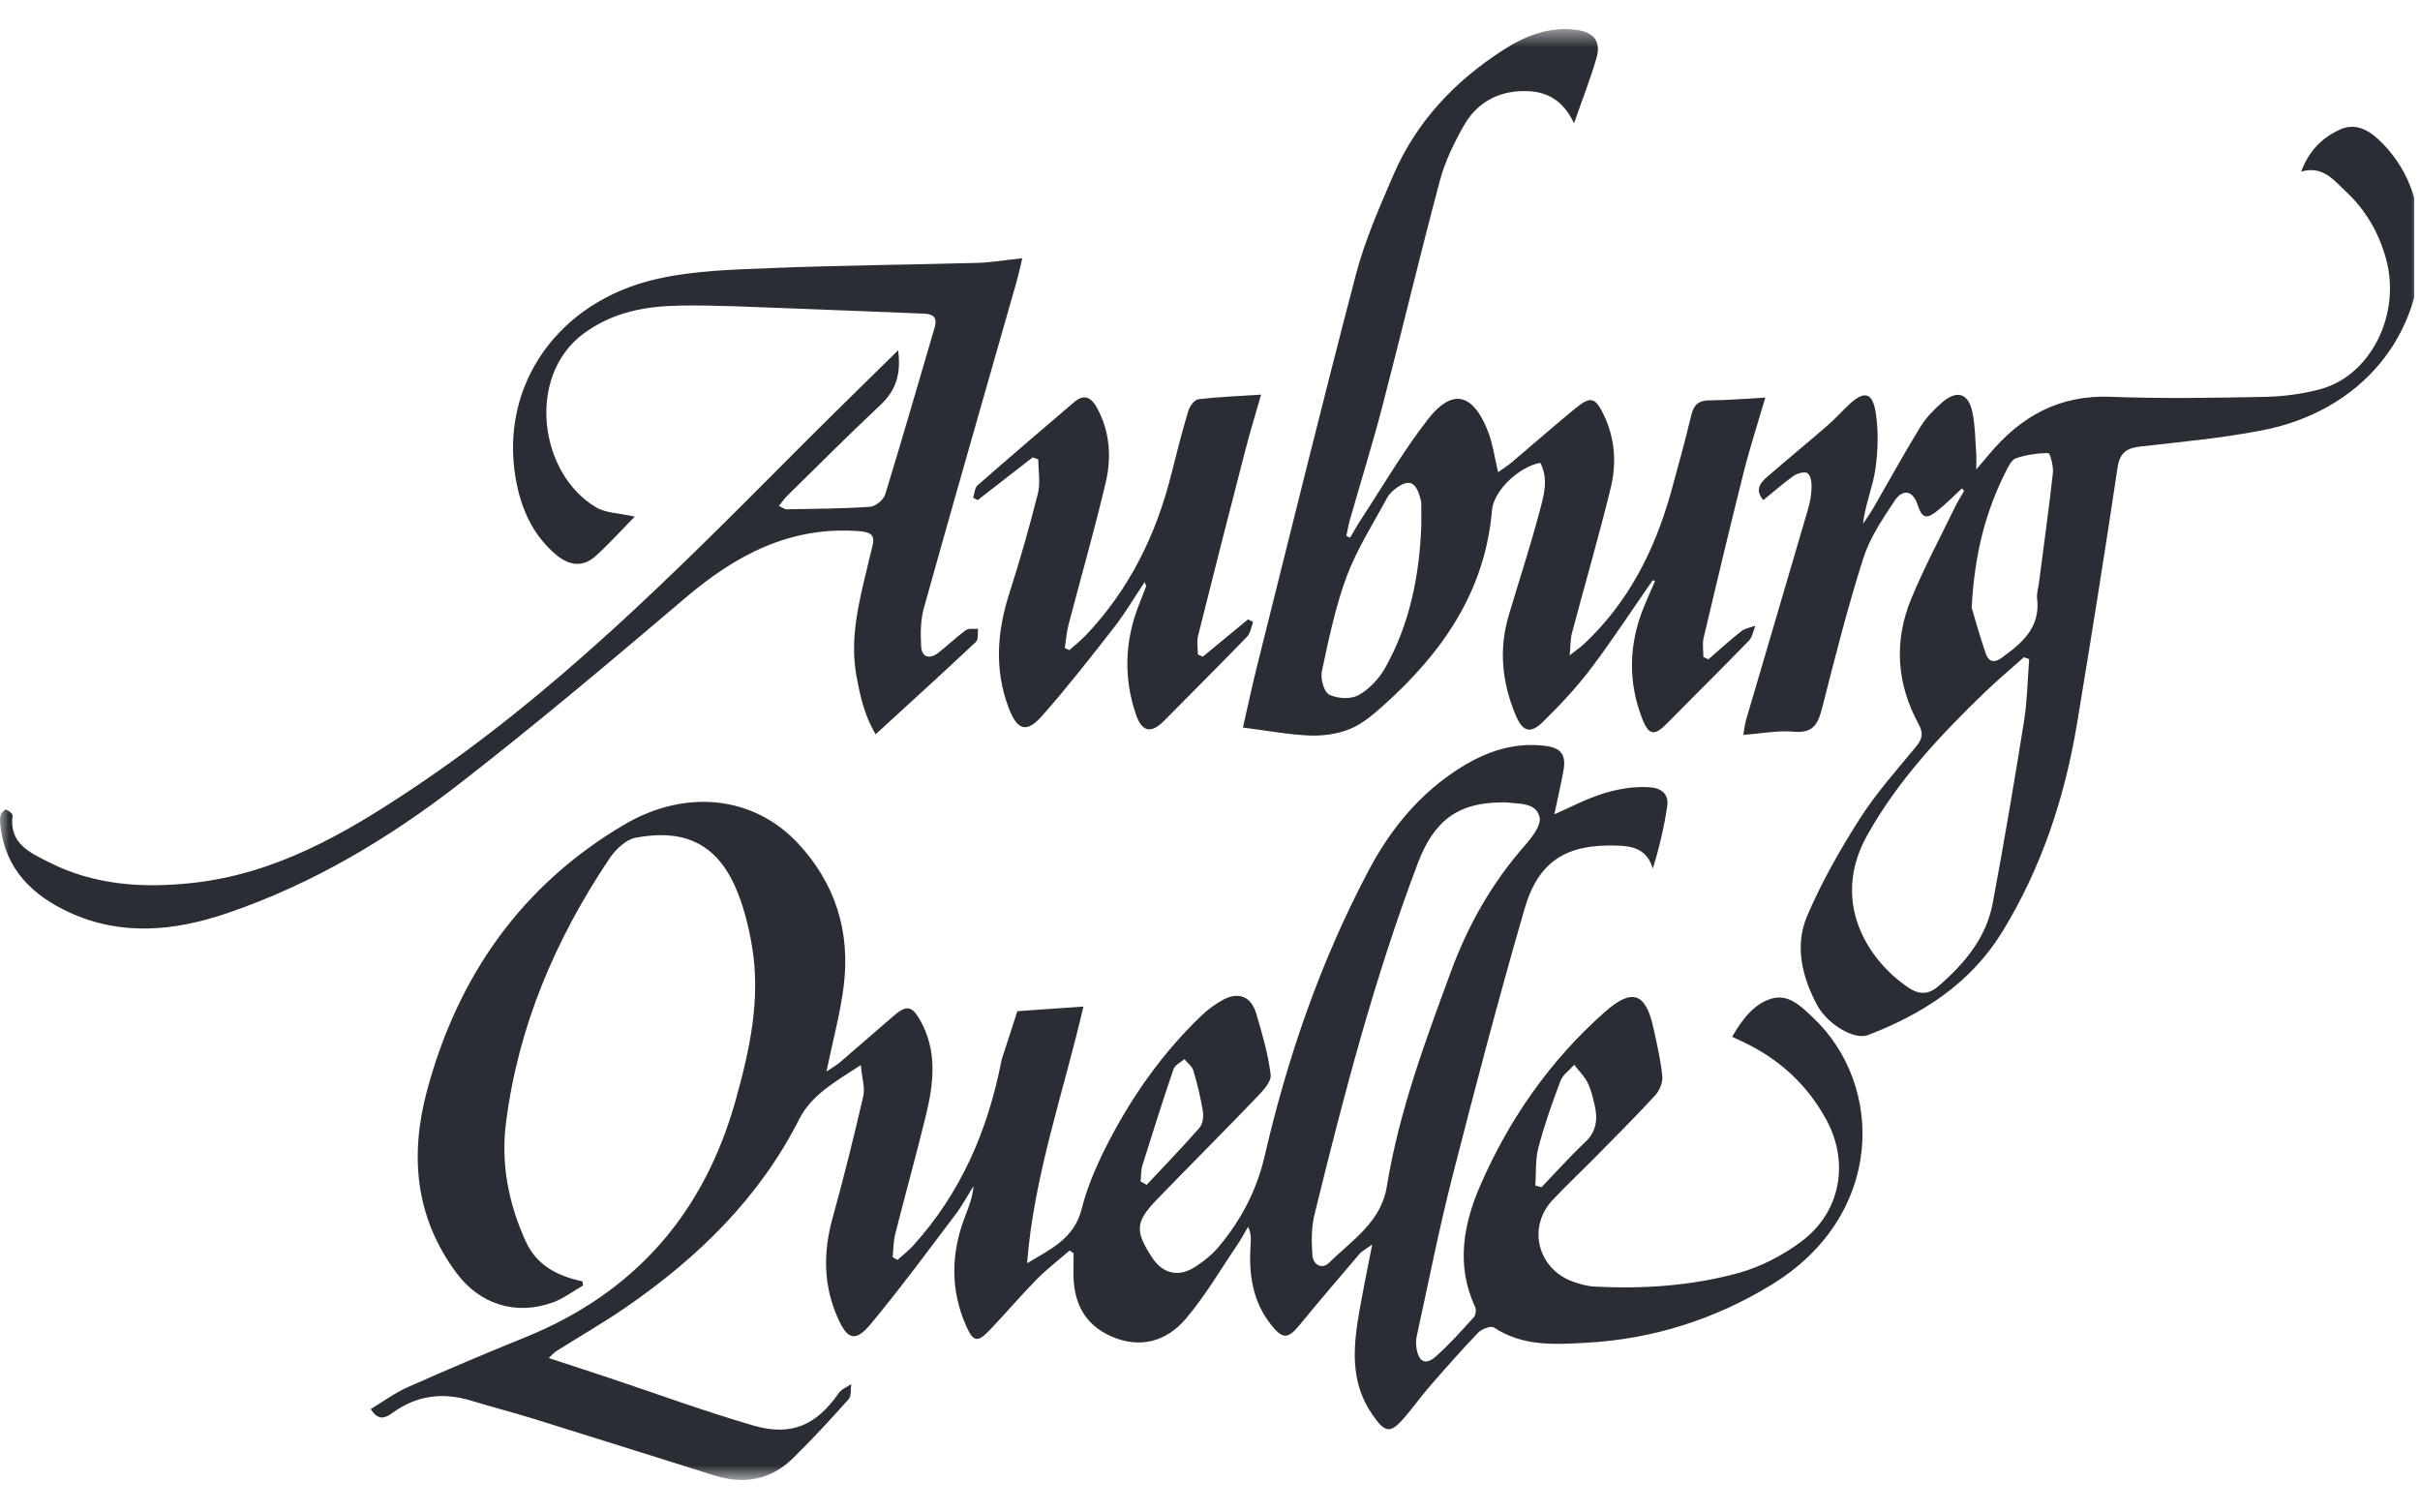
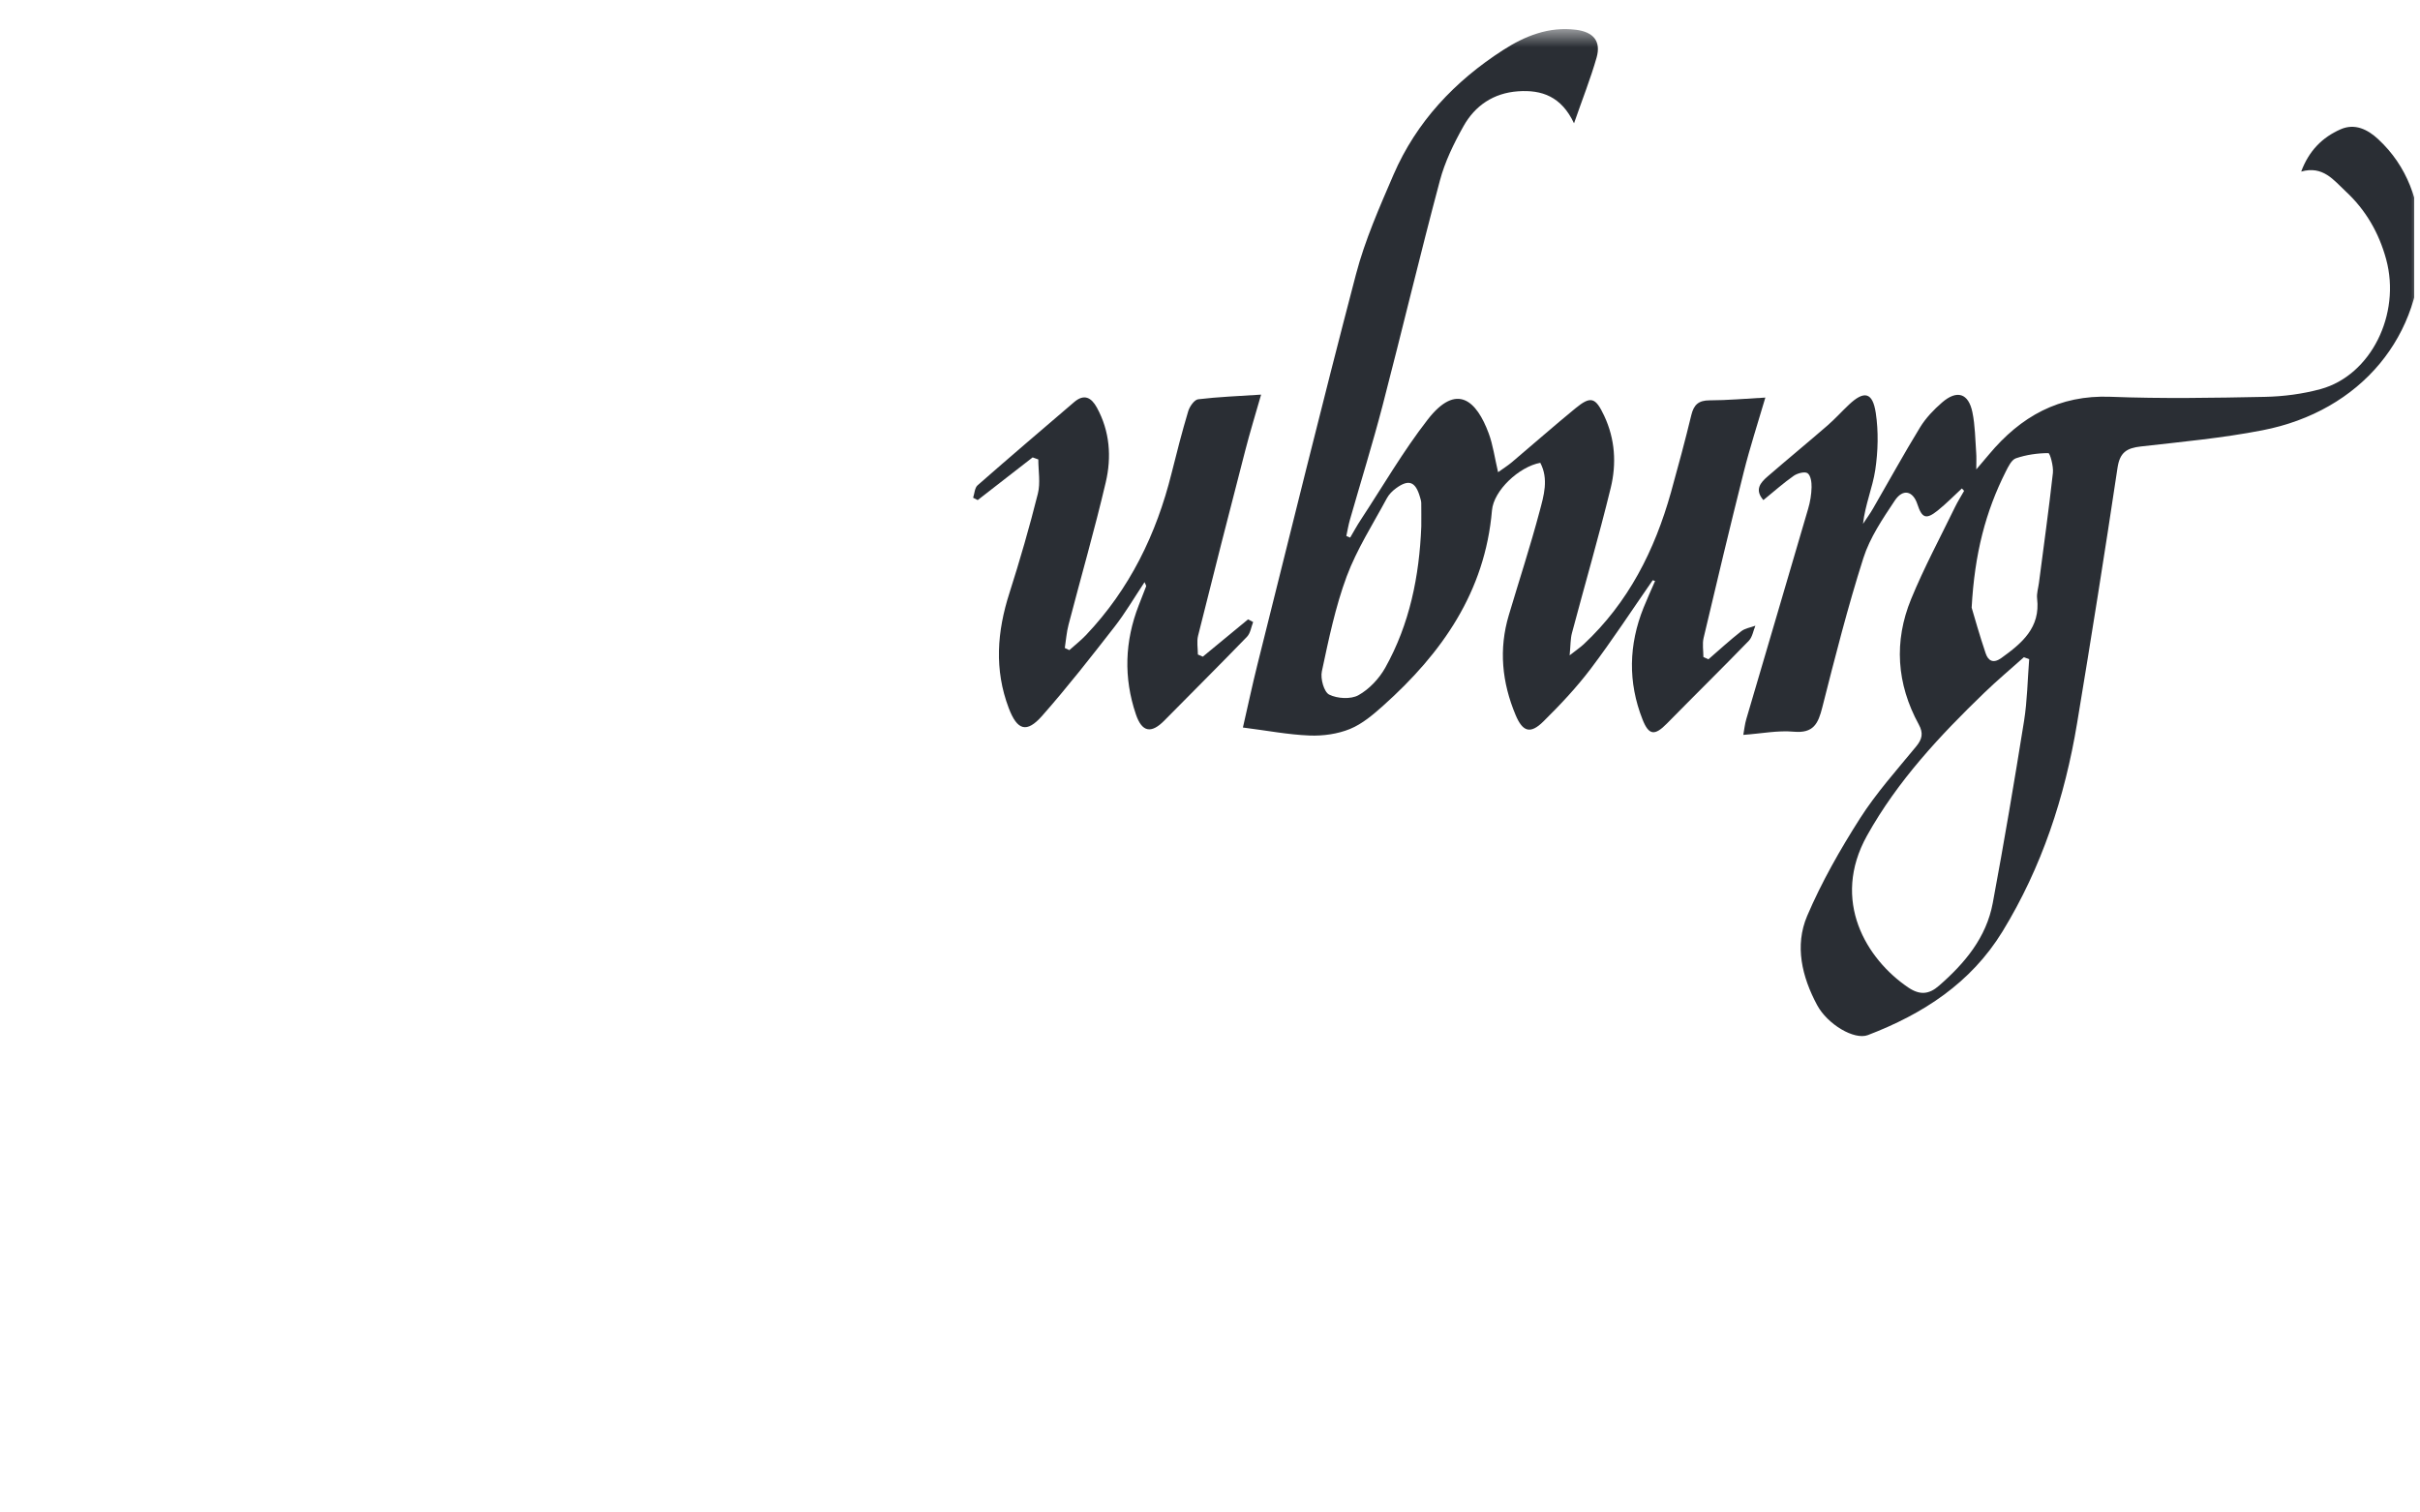
<svg xmlns="http://www.w3.org/2000/svg" width="128" height="80" viewBox="0 0 128 80" fill="none">
  <g clip-path="url(#clip0_452_5413)">
    <mask id="mask0_452_5413" style="mask-type:alpha" maskUnits="userSpaceOnUse" x="0" y="1" width="129" height="78">
-       <path d="M0 1.538H128.048V78.28H0V1.538Z" fill="white" />
-     </mask>
+       </mask>
    <g mask="url(#mask0_452_5413)">
-       <path fill-rule="evenodd" clip-rule="evenodd" d="M60.328 62.49C60.434 62.552 60.541 62.612 60.648 62.672C61.583 61.672 62.536 60.688 63.438 59.66C63.609 59.463 63.669 59.075 63.627 58.8C63.509 58.069 63.333 57.344 63.122 56.633C63.055 56.402 62.808 56.223 62.643 56.021C62.447 56.194 62.147 56.331 62.073 56.544C61.496 58.231 60.958 59.93 60.428 61.632C60.343 61.903 60.359 62.204 60.328 62.49ZM81.208 62.707C81.317 62.736 81.427 62.767 81.536 62.796C82.299 62 83.032 61.176 83.835 60.42C84.448 59.846 84.517 59.19 84.345 58.454C84.25 58.051 84.158 57.635 83.974 57.269C83.8 56.923 83.506 56.637 83.266 56.322C83.018 56.604 82.664 56.843 82.54 57.171C82.099 58.33 81.685 59.507 81.369 60.704C81.2 61.342 81.255 62.038 81.208 62.707ZM79.43 42.443C77.177 42.45 75.867 43.347 74.995 45.65C72.699 51.713 71.061 57.971 69.525 64.254C69.358 64.934 69.367 65.679 69.416 66.384C69.451 66.895 69.921 67.17 70.308 66.785C71.506 65.597 73.044 64.646 73.35 62.771C73.991 58.818 75.382 55.081 76.76 51.347C77.657 48.914 78.926 46.685 80.654 44.719C81.026 44.296 81.525 43.655 81.433 43.23C81.262 42.445 80.362 42.523 79.681 42.445C79.599 42.437 79.514 42.443 79.43 42.443ZM47.466 66.641C47.738 66.397 48.036 66.173 48.281 65.903C50.819 63.115 52.244 59.797 52.961 56.143C52.967 56.116 52.967 56.088 52.976 56.061C53.255 55.201 53.533 54.344 53.811 53.484C54.938 53.406 56.064 53.326 57.306 53.24C56.24 57.827 54.688 62.178 54.325 66.816C55.552 66.078 56.812 65.53 57.211 63.946C57.529 62.676 58.088 61.437 58.7 60.269C59.967 57.854 61.543 55.642 63.525 53.741C63.861 53.417 64.248 53.127 64.656 52.901C65.502 52.429 66.178 52.695 66.454 53.634C66.764 54.691 67.078 55.762 67.209 56.846C67.254 57.213 66.797 57.699 66.472 58.038C64.725 59.859 62.935 61.641 61.183 63.456C60.047 64.635 60.027 65.114 60.931 66.505C61.494 67.37 62.325 67.58 63.211 67.011C63.672 66.712 64.121 66.355 64.469 65.936C65.649 64.522 66.468 62.971 66.898 61.118C68.109 55.879 69.865 50.811 72.392 46.038C73.561 43.828 75.122 41.929 77.281 40.584C78.635 39.742 80.089 39.252 81.707 39.447C82.587 39.553 82.854 39.928 82.689 40.801C82.558 41.497 82.4 42.188 82.213 43.07C82.662 42.866 82.927 42.751 83.188 42.625C84.452 42.02 85.752 41.568 87.188 41.636C87.863 41.667 88.284 41.978 88.181 42.667C88.014 43.762 87.763 44.845 87.42 45.945C87.113 44.899 86.347 44.746 85.503 44.724C82.845 44.646 81.375 45.535 80.634 48.083C79.272 52.781 78.027 57.513 76.816 62.253C76.106 65.036 75.551 67.859 74.937 70.667C74.89 70.876 74.888 71.108 74.924 71.321C75.039 72.032 75.404 72.223 75.932 71.758C76.658 71.117 77.303 70.386 77.956 69.67C78.056 69.557 78.091 69.28 78.027 69.14C77.005 66.949 77.395 64.772 78.292 62.709C79.821 59.195 81.99 56.085 84.884 53.526C86.336 52.243 87.052 52.509 87.46 54.399C87.64 55.234 87.841 56.072 87.923 56.919C87.956 57.249 87.778 57.688 87.544 57.94C86.514 59.062 85.43 60.139 84.359 61.227C83.617 61.978 82.849 62.7 82.126 63.467C80.768 64.908 81.329 67.126 83.212 67.795C83.575 67.924 83.962 68.032 84.345 68.052C86.915 68.185 89.475 68.012 91.948 67.334C93.121 67.013 94.284 66.406 95.263 65.679C97.354 64.13 97.839 61.49 96.59 59.21C95.577 57.353 94.079 55.988 92.153 55.09C92.01 55.022 91.866 54.955 91.617 54.838C92.144 53.938 92.734 53.125 93.669 52.83C94.589 52.54 95.257 53.22 95.9 53.829C99.696 57.408 99.685 64.32 93.676 67.97C90.69 69.785 87.444 70.825 83.924 71.022C82.21 71.119 80.538 71.221 79.011 70.211C78.857 70.109 78.37 70.297 78.183 70.49C77.299 71.41 76.457 72.369 75.62 73.331C75.164 73.854 74.763 74.424 74.311 74.949C73.537 75.851 73.276 75.815 72.584 74.816C71.366 73.061 71.582 71.144 71.925 69.211C72.112 68.159 72.33 67.111 72.579 65.825C72.227 66.082 72.038 66.173 71.911 66.319C70.849 67.563 69.787 68.806 68.75 70.069C68.12 70.838 67.844 70.849 67.22 70.058C66.234 68.804 66.04 67.352 66.15 65.823C66.17 65.535 66.185 65.247 66.014 64.89C65.827 65.205 65.657 65.53 65.453 65.832C64.553 67.155 63.743 68.558 62.708 69.768C61.695 70.951 60.303 71.356 58.78 70.685C57.298 70.034 56.752 68.806 56.779 67.261C56.786 66.935 56.781 66.612 56.781 66.286C56.712 66.237 56.645 66.189 56.578 66.14C55.993 66.647 55.374 67.122 54.833 67.671C53.976 68.54 53.188 69.475 52.344 70.357C51.707 71.022 51.48 70.986 51.104 70.138C50.254 68.214 50.296 66.271 51.051 64.325C51.246 63.822 51.447 63.319 51.489 62.74C51.171 63.246 50.89 63.775 50.532 64.247C49.06 66.191 47.615 68.156 46.057 70.029C45.238 71.015 44.812 70.86 44.296 69.674C43.539 67.948 43.541 66.206 44.042 64.407C44.632 62.279 45.164 60.132 45.661 57.98C45.763 57.539 45.594 57.036 45.529 56.334C44.169 57.227 42.927 57.909 42.283 59.179C40.17 63.352 36.944 66.494 33.149 69.118C31.94 69.954 30.66 70.687 29.415 71.472C29.306 71.54 29.221 71.649 29.026 71.829C30.145 72.199 31.167 72.531 32.185 72.87C34.738 73.721 37.267 74.65 39.848 75.401C41.867 75.988 43.189 75.376 44.369 73.677C44.514 73.471 44.801 73.362 45.024 73.209C44.984 73.48 45.039 73.839 44.886 74.009C43.926 75.082 42.953 76.143 41.923 77.147C40.767 78.273 39.36 78.528 37.831 78.054C34.625 77.056 31.425 76.037 28.22 75.042C27.133 74.705 26.029 74.426 24.942 74.091C23.431 73.626 22.037 73.799 20.75 74.738C20.392 74.998 20.015 75.179 19.61 74.53C20.267 74.135 20.882 73.675 21.567 73.371C23.622 72.458 25.693 71.58 27.776 70.736C33.592 68.378 37.252 64.161 38.922 58.155C39.663 55.494 40.242 52.823 39.776 50.06C39.592 48.95 39.307 47.819 38.841 46.802C37.735 44.389 35.865 43.884 33.621 44.311C33.102 44.409 32.554 44.936 32.236 45.41C29.377 49.676 27.396 54.304 26.759 59.427C26.49 61.584 26.904 63.669 27.803 65.652C28.38 66.927 29.482 67.494 30.807 67.773C30.818 67.846 30.829 67.919 30.84 67.995C30.308 68.298 29.805 68.688 29.235 68.892C27.273 69.599 25.37 68.987 24.137 67.323C21.952 64.376 21.67 61.107 22.587 57.683C24.206 51.651 27.567 46.835 32.997 43.629C36.294 41.681 39.881 42.124 42.19 44.588C44.182 46.711 44.988 49.284 44.625 52.158C44.441 53.628 44.044 55.07 43.713 56.677C44 56.482 44.245 56.347 44.454 56.167C45.402 55.356 46.337 54.528 47.288 53.714C47.94 53.156 48.234 53.202 48.655 53.936C49.594 55.576 49.388 57.302 48.969 59.017C48.457 61.111 47.878 63.19 47.35 65.28C47.252 65.672 47.257 66.089 47.215 66.492C47.299 66.543 47.382 66.592 47.466 66.641Z" fill="#2A2E34" />
-     </g>
+       </g>
    <mask id="mask1_452_5413" style="mask-type:alpha" maskUnits="userSpaceOnUse" x="0" y="1" width="129" height="78">
      <path d="M0 1.538H128.048V78.28H0V1.538Z" fill="white" />
    </mask>
    <g mask="url(#mask1_452_5413)">
      <path fill-rule="evenodd" clip-rule="evenodd" d="M75.176 27.848C75.176 27.433 75.181 27.017 75.174 26.602C75.17 26.494 75.134 26.385 75.103 26.279C74.869 25.472 74.515 25.335 73.847 25.82C73.651 25.962 73.462 26.15 73.351 26.361C72.618 27.724 71.768 29.047 71.231 30.485C70.63 32.103 70.278 33.818 69.916 35.511C69.833 35.894 70.027 36.599 70.303 36.739C70.733 36.954 71.447 36.996 71.85 36.772C72.42 36.455 72.943 35.899 73.268 35.321C74.562 33.009 75.072 30.472 75.176 27.848ZM87.417 30.689C86.328 32.256 85.284 33.856 84.135 35.376C83.385 36.367 82.523 37.282 81.637 38.157C80.947 38.84 80.54 38.718 80.161 37.811C79.444 36.098 79.266 34.339 79.805 32.537C80.348 30.711 80.943 28.896 81.432 27.054C81.653 26.226 81.924 25.341 81.47 24.479C80.35 24.685 79.004 25.94 78.914 26.997C78.547 31.303 76.272 34.543 73.164 37.322C72.632 37.798 72.053 38.292 71.403 38.558C70.751 38.824 69.978 38.933 69.266 38.904C68.137 38.86 67.017 38.642 65.741 38.481C66.002 37.348 66.233 36.254 66.505 35.165C68.23 28.278 69.92 21.379 71.721 14.509C72.195 12.703 72.963 10.963 73.707 9.239C74.92 6.436 76.944 4.295 79.5 2.649C80.664 1.9 81.92 1.396 83.352 1.574C84.28 1.689 84.692 2.179 84.449 3.041C84.133 4.149 83.706 5.221 83.254 6.522C82.588 5.104 81.55 4.741 80.297 4.829C78.997 4.92 78.017 5.585 77.405 6.68C76.895 7.59 76.423 8.557 76.158 9.558C75.103 13.507 74.159 17.488 73.13 21.445C72.6 23.475 71.975 25.483 71.398 27.502C71.318 27.779 71.274 28.065 71.211 28.349C71.278 28.377 71.347 28.406 71.414 28.435C71.599 28.123 71.77 27.803 71.971 27.5C73.139 25.723 74.212 23.87 75.513 22.195C77.06 20.202 78.106 21.208 78.741 22.921C78.968 23.535 79.055 24.198 79.237 24.976C79.507 24.783 79.747 24.632 79.961 24.453C81.085 23.504 82.189 22.531 83.327 21.598C84.144 20.927 84.391 21.016 84.85 21.993C85.429 23.225 85.507 24.53 85.195 25.807C84.567 28.382 83.823 30.93 83.142 33.494C83.064 33.789 83.075 34.111 83.022 34.664C83.403 34.365 83.596 34.235 83.763 34.08C86.13 31.872 87.521 29.107 88.381 26.044C88.759 24.685 89.127 23.325 89.458 21.955C89.59 21.406 89.843 21.175 90.427 21.175C91.366 21.173 92.306 21.087 93.374 21.029C92.974 22.394 92.557 23.668 92.232 24.965C91.498 27.883 90.799 30.813 90.108 33.743C90.033 34.062 90.097 34.414 90.097 34.751C90.184 34.791 90.273 34.831 90.362 34.873C90.937 34.374 91.498 33.86 92.097 33.39C92.299 33.231 92.593 33.191 92.847 33.096C92.733 33.366 92.689 33.698 92.497 33.895C91.07 35.367 89.608 36.803 88.171 38.266C87.526 38.924 87.212 38.906 86.876 38.051C86.101 36.083 86.145 34.106 86.931 32.145C87.123 31.668 87.337 31.201 87.541 30.731C87.499 30.715 87.459 30.702 87.417 30.689Z" fill="#2A2E34" />
    </g>
    <mask id="mask2_452_5413" style="mask-type:alpha" maskUnits="userSpaceOnUse" x="0" y="1" width="129" height="78">
      <path d="M0 1.538H128.048V78.28H0V1.538Z" fill="white" />
    </mask>
    <g mask="url(#mask2_452_5413)">
      <path fill-rule="evenodd" clip-rule="evenodd" d="M104.286 32.142C104.435 32.639 104.704 33.607 105.027 34.558C105.161 34.955 105.43 35.112 105.86 34.802C106.946 34.02 107.93 33.2 107.748 31.659C107.717 31.393 107.808 31.112 107.844 30.839C108.095 28.898 108.367 26.959 108.583 25.015C108.623 24.663 108.429 23.967 108.344 23.967C107.77 23.967 107.173 24.054 106.628 24.24C106.394 24.32 106.223 24.681 106.087 24.949C105.032 27.045 104.442 29.268 104.286 32.142ZM107.329 34.866C107.236 34.831 107.142 34.797 107.049 34.762C106.35 35.387 105.631 35.99 104.956 36.641C102.596 38.919 100.37 41.299 98.753 44.196C96.83 47.644 98.725 50.736 100.929 52.229C101.541 52.644 102.026 52.604 102.56 52.136C103.93 50.944 105.065 49.583 105.403 47.761C106 44.559 106.543 41.346 107.058 38.13C107.229 37.056 107.242 35.954 107.329 34.866ZM103.769 25.835C103.349 26.225 102.943 26.638 102.498 26.997C101.877 27.495 101.661 27.416 101.414 26.666C101.182 25.962 100.65 25.831 100.218 26.48C99.579 27.44 98.903 28.437 98.558 29.519C97.729 32.12 97.057 34.771 96.385 37.419C96.169 38.268 95.926 38.797 94.877 38.702C94.04 38.624 93.179 38.8 92.208 38.87C92.261 38.587 92.286 38.305 92.366 38.037C93.455 34.33 94.552 30.624 95.637 26.912C95.746 26.545 95.81 26.152 95.819 25.769C95.826 25.514 95.775 25.148 95.608 25.031C95.463 24.927 95.069 25.031 94.873 25.168C94.332 25.547 93.835 25.991 93.27 26.451C92.789 25.902 93.116 25.527 93.493 25.202C94.541 24.295 95.614 23.413 96.661 22.505C97.059 22.159 97.413 21.764 97.796 21.403C98.595 20.65 99.047 20.734 99.214 21.838C99.363 22.822 99.335 23.865 99.188 24.854C99.047 25.791 98.653 26.689 98.54 27.706C98.718 27.438 98.909 27.176 99.07 26.897C99.902 25.461 100.699 24.005 101.565 22.591C101.866 22.104 102.284 21.667 102.719 21.29C103.509 20.605 104.119 20.796 104.326 21.806C104.471 22.507 104.473 23.234 104.526 23.95C104.544 24.167 104.531 24.386 104.531 24.829C104.838 24.468 105.023 24.253 105.203 24.036C106.875 22.035 108.905 20.88 111.633 20.987C114.349 21.093 117.074 21.046 119.794 20.991C120.785 20.971 121.8 20.838 122.753 20.577C125.405 19.845 126.999 16.621 126.211 13.718C125.832 12.324 125.135 11.109 124.071 10.123C123.434 9.529 122.869 8.749 121.716 9.075C122.119 7.987 122.824 7.267 123.8 6.839C124.557 6.507 125.231 6.848 125.779 7.353C127.339 8.796 127.978 10.677 128.043 12.718C128.203 17.738 124.866 21.753 119.665 22.759C117.546 23.172 115.384 23.371 113.236 23.615C112.497 23.699 112.125 23.921 112.002 24.736C111.328 29.246 110.609 33.751 109.863 38.25C109.215 42.155 107.999 45.867 105.916 49.271C104.241 52.003 101.714 53.632 98.798 54.749C98.077 55.024 96.658 54.181 96.111 53.16C95.309 51.664 94.915 50.022 95.585 48.446C96.349 46.656 97.329 44.936 98.377 43.292C99.239 41.942 100.323 40.732 101.345 39.489C101.672 39.094 101.743 38.784 101.487 38.316C100.316 36.173 100.163 33.924 101.087 31.679C101.768 30.022 102.621 28.435 103.406 26.819C103.549 26.525 103.727 26.248 103.887 25.962C103.849 25.92 103.809 25.878 103.769 25.835Z" fill="#2A2E34" />
    </g>
    <mask id="mask3_452_5413" style="mask-type:alpha" maskUnits="userSpaceOnUse" x="0" y="1" width="129" height="78">
      <path d="M0 1.538H128.048V78.28H0V1.538Z" fill="white" />
    </mask>
    <g mask="url(#mask3_452_5413)">
-       <path fill-rule="evenodd" clip-rule="evenodd" d="M33.572 27.325C32.868 28.04 32.216 28.778 31.481 29.43C30.825 30.015 30.096 29.911 29.44 29.363C28.155 28.295 27.538 26.855 27.269 25.268C26.439 20.366 29.511 15.938 34.749 14.753C36.706 14.309 38.766 14.261 40.785 14.179C44.425 14.033 48.067 14.006 51.707 13.904C52.447 13.882 53.184 13.753 54.07 13.66C53.956 14.128 53.885 14.489 53.785 14.844C52.142 20.612 50.481 26.376 48.867 32.154C48.686 32.798 48.684 33.516 48.722 34.194C48.753 34.753 49.154 34.888 49.606 34.545C50.113 34.157 50.57 33.705 51.086 33.33C51.238 33.219 51.511 33.279 51.732 33.259C51.701 33.492 51.759 33.818 51.627 33.944C49.911 35.557 48.168 37.142 46.315 38.839C45.714 37.836 45.494 36.805 45.302 35.766C44.946 33.831 45.398 31.972 45.848 30.113C45.946 29.709 46.037 29.304 46.142 28.902C46.293 28.326 46.081 28.147 45.48 28.098C41.831 27.808 38.937 29.339 36.257 31.619C32.347 34.944 28.416 38.254 24.364 41.406C20.608 44.327 16.529 46.771 11.979 48.313C9.22 49.248 6.422 49.521 3.683 48.267C1.722 47.367 0.279 45.975 0.021 43.691C-0.001 43.5 -0.019 43.292 0.032 43.114C0.068 42.99 0.266 42.8 0.322 42.822C0.464 42.875 0.678 43.046 0.664 43.145C0.475 44.623 1.586 45.1 2.599 45.612C4.99 46.82 7.542 46.986 10.16 46.704C14.559 46.23 18.23 44.109 21.814 41.716C29.313 36.716 35.613 30.383 41.918 24.045C43.735 22.216 45.583 20.422 47.504 18.527C47.66 19.695 47.433 20.608 46.587 21.401C44.91 22.979 43.283 24.608 41.64 26.221C41.489 26.369 41.368 26.549 41.199 26.759C41.382 26.839 41.502 26.941 41.62 26.939C43.092 26.912 44.565 26.906 46.03 26.804C46.315 26.784 46.734 26.431 46.821 26.152C47.722 23.22 48.568 20.271 49.434 17.328C49.584 16.82 49.397 16.608 48.882 16.59C46.549 16.503 44.216 16.395 41.883 16.313C39.91 16.244 37.938 16.133 35.967 16.164C34.151 16.193 32.405 16.503 30.86 17.651C27.821 19.907 28.516 25.064 31.537 26.839C32.047 27.141 32.737 27.136 33.572 27.325Z" fill="#2A2E34" />
-     </g>
+       </g>
    <mask id="mask4_452_5413" style="mask-type:alpha" maskUnits="userSpaceOnUse" x="0" y="1" width="129" height="78">
      <path d="M0 1.538H128.048V78.28H0V1.538Z" fill="white" />
    </mask>
    <g mask="url(#mask4_452_5413)">
      <path fill-rule="evenodd" clip-rule="evenodd" d="M54.619 24.193C53.65 24.946 52.682 25.698 51.713 26.451C51.633 26.409 51.551 26.367 51.471 26.327C51.546 26.103 51.553 25.804 51.707 25.669C53.397 24.186 55.108 22.73 56.816 21.267C57.346 20.813 57.727 21.03 58.016 21.558C58.704 22.81 58.8 24.175 58.486 25.511C57.894 28.035 57.172 30.531 56.518 33.044C56.413 33.443 56.384 33.864 56.32 34.274C56.4 34.312 56.48 34.349 56.56 34.387C56.854 34.123 57.17 33.877 57.442 33.591C59.75 31.158 61.166 28.255 61.968 25.028C62.242 23.929 62.524 22.832 62.849 21.746C62.925 21.498 63.172 21.143 63.373 21.119C64.435 20.991 65.505 20.951 66.703 20.873C66.4 21.932 66.109 22.876 65.864 23.831C65.02 27.091 64.185 30.356 63.37 33.624C63.29 33.937 63.359 34.287 63.359 34.62C63.446 34.657 63.533 34.695 63.62 34.733C64.417 34.074 65.216 33.418 66.013 32.76C66.102 32.809 66.193 32.855 66.282 32.902C66.178 33.163 66.14 33.492 65.957 33.68C64.515 35.171 63.041 36.634 61.583 38.114C60.892 38.815 60.401 38.735 60.078 37.777C59.425 35.847 59.49 33.917 60.231 32.016C60.36 31.681 60.496 31.349 60.621 31.014C60.634 30.976 60.587 30.916 60.538 30.792C59.993 31.61 59.519 32.426 58.944 33.161C57.702 34.755 56.456 36.35 55.12 37.864C54.296 38.797 53.802 38.626 53.356 37.456C52.582 35.419 52.737 33.405 53.392 31.366C53.946 29.631 54.452 27.878 54.895 26.112C55.039 25.542 54.919 24.906 54.919 24.301C54.819 24.266 54.719 24.228 54.619 24.193Z" fill="#2A2E34" />
    </g>
  </g>
  <defs>
    <clipPath id="clip0_452_5413">
      <rect width="127.692" height="80" fill="white" />
    </clipPath>
  </defs>
</svg>